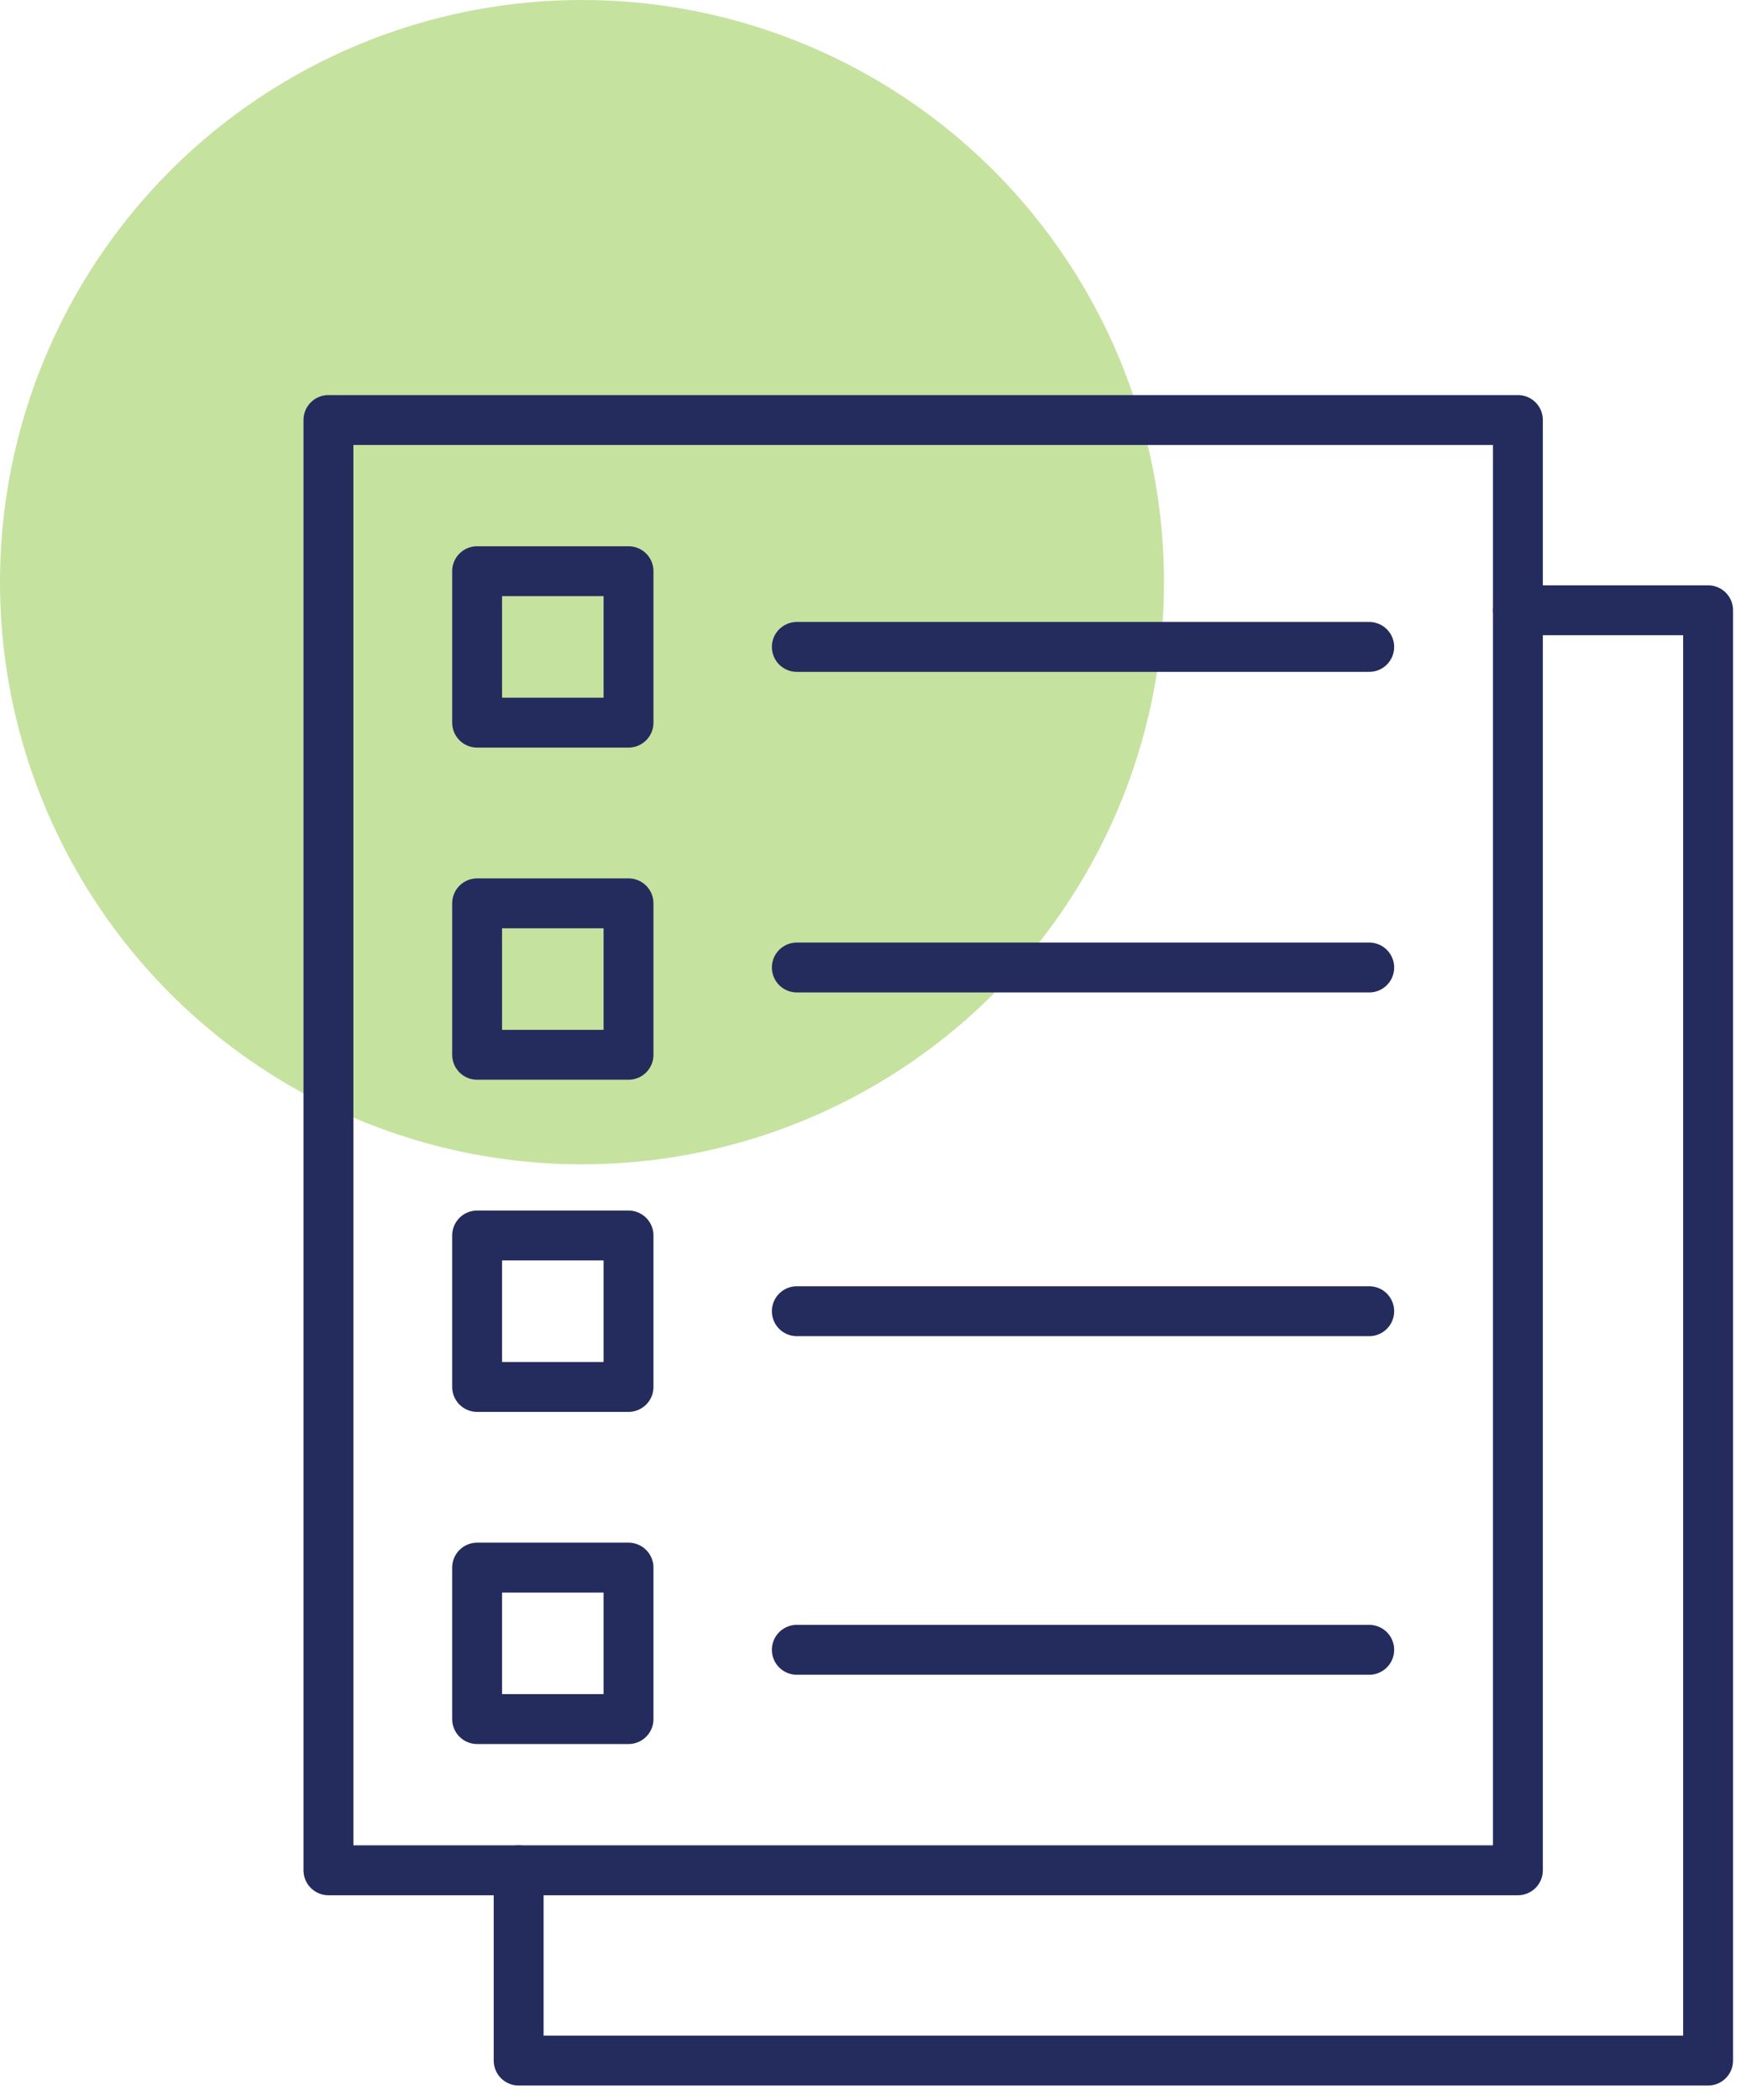
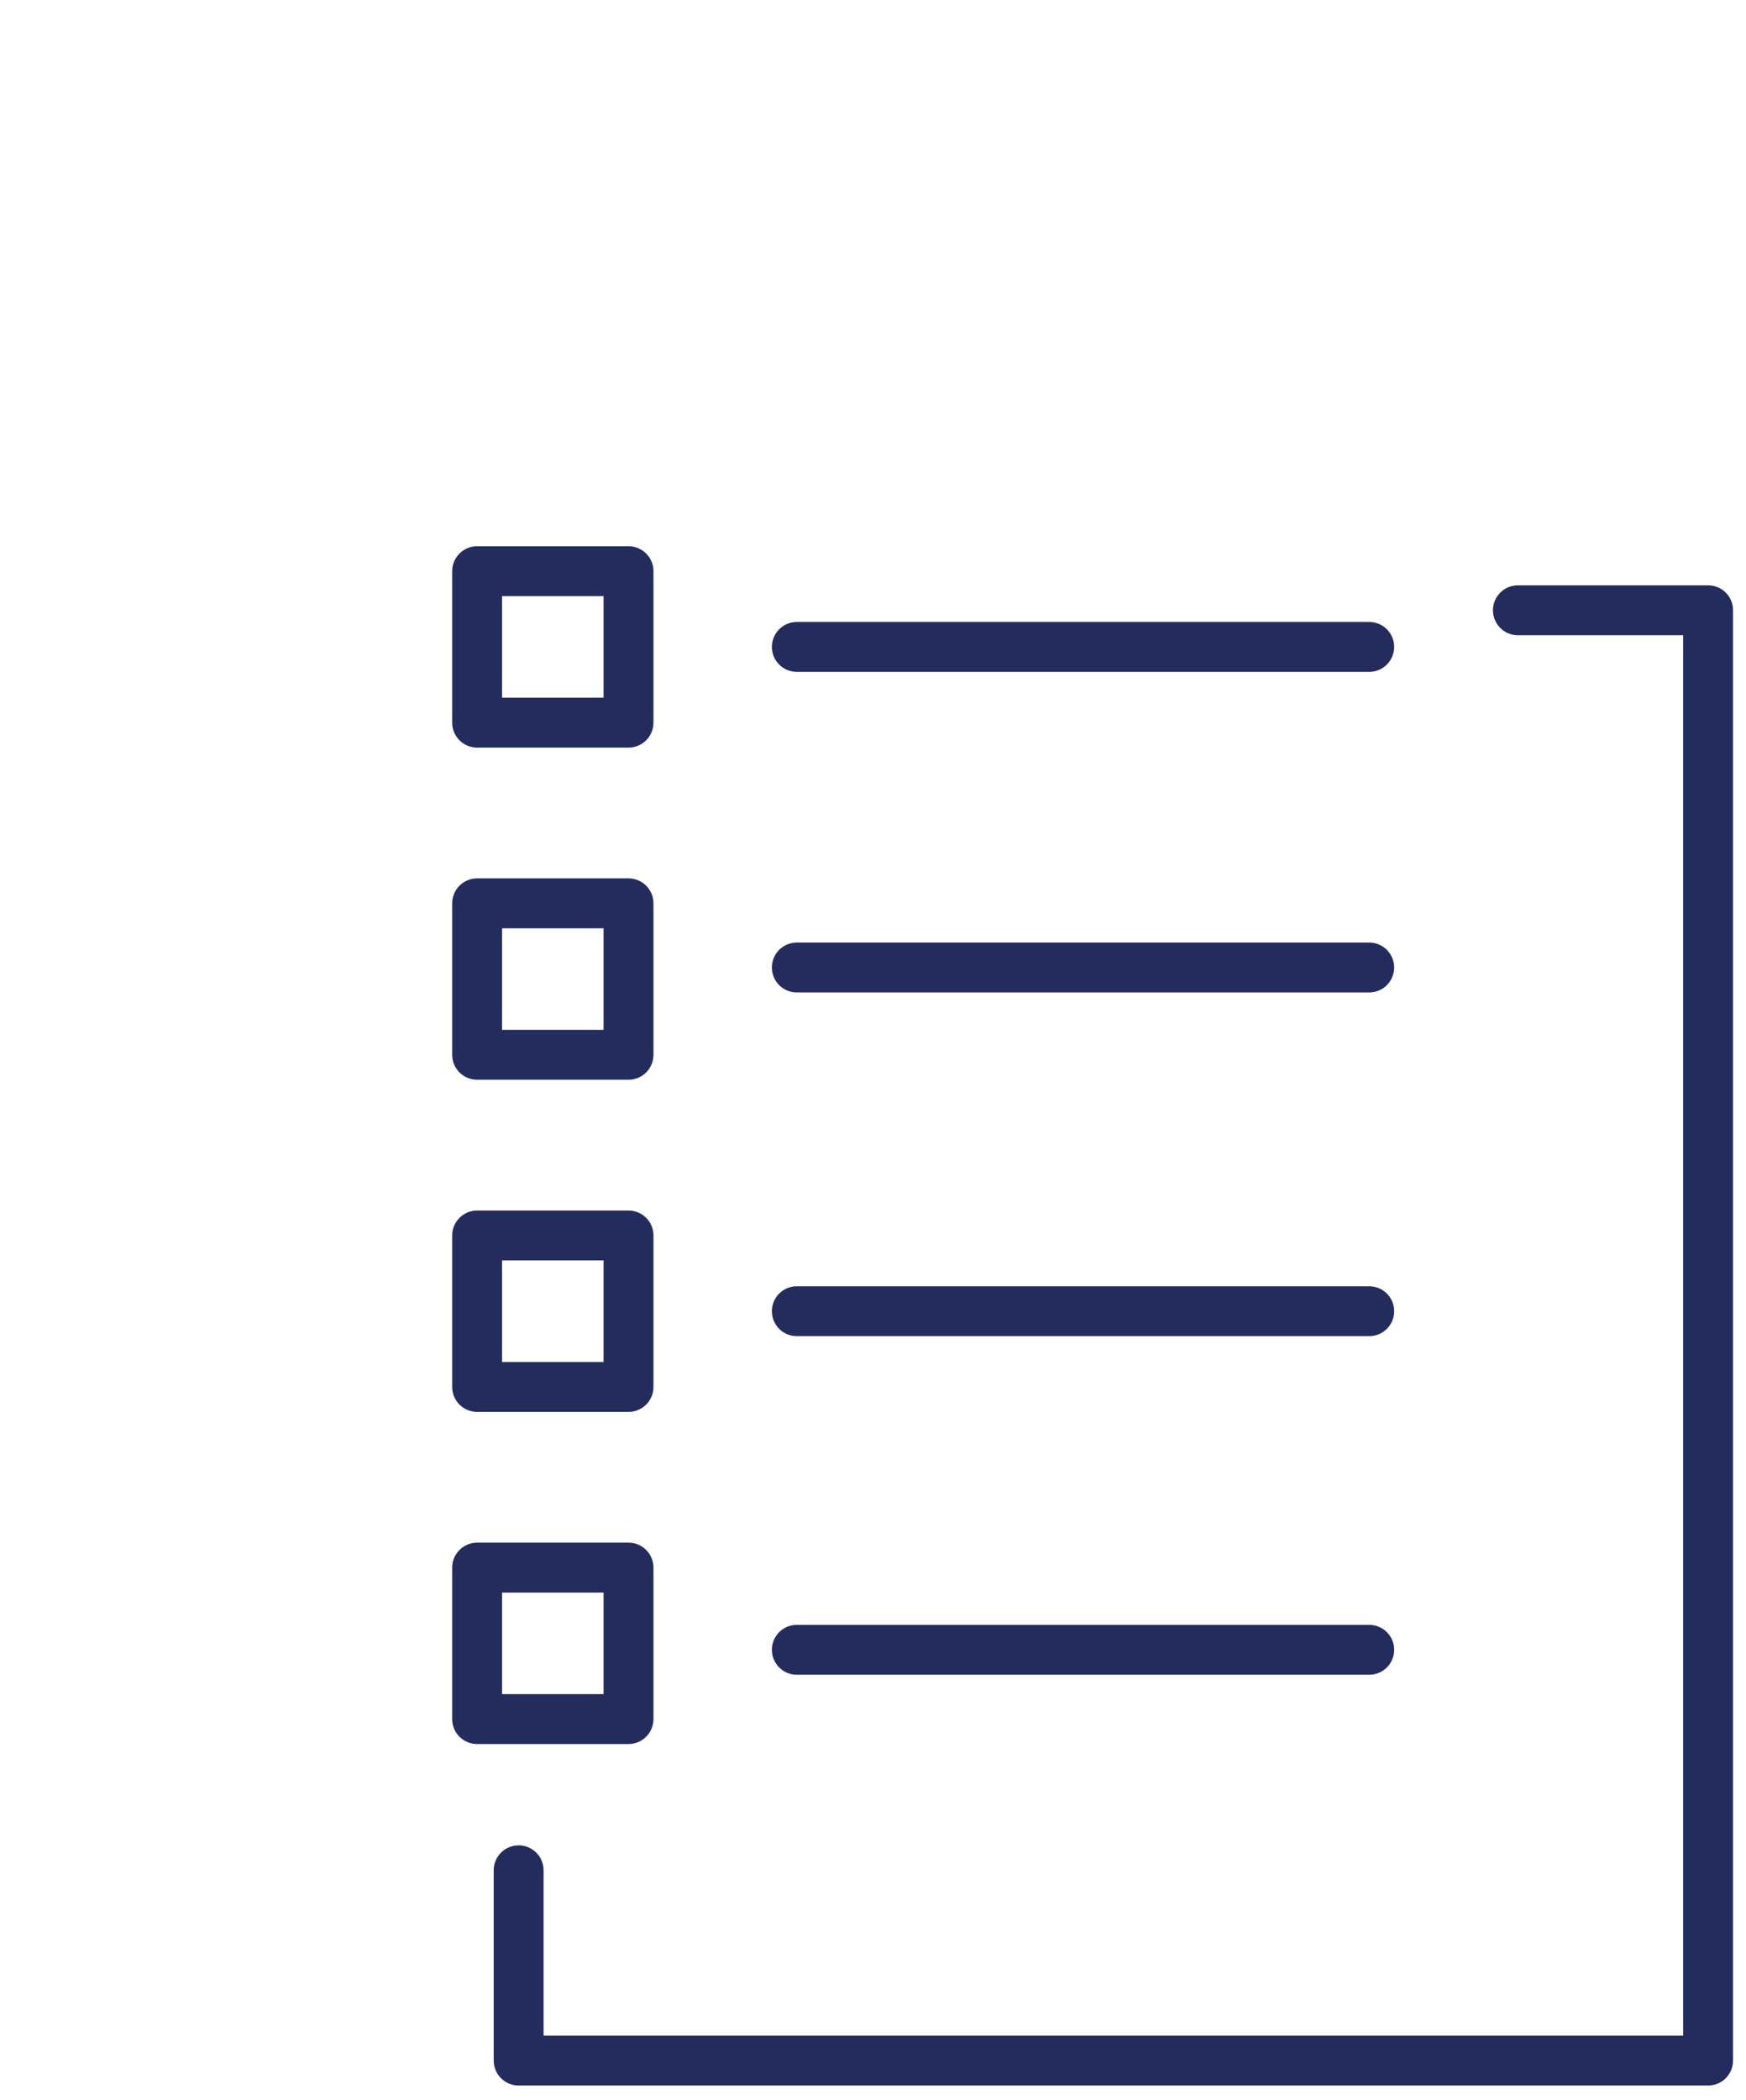
<svg xmlns="http://www.w3.org/2000/svg" width="84" height="101" viewBox="0 0 84 101">
  <g fill="none" fill-rule="evenodd">
    <g>
      <g transform="translate(-797 -2272) translate(797 2272)">
-         <circle cx="28" cy="28" r="28" fill="#8EC740" opacity=".5" />
        <g stroke="#242C5D" stroke-linecap="round" stroke-linejoin="round" stroke-width="2.4">
          <g>
            <g>
              <path d="M57.626 9.847L66.777 9.847 66.777 79.6 9.552 79.6 9.552 70.449" transform="translate(15 19) translate(.4) translate(0 .505)" />
-               <path d="M0.401 70.449L57.626 70.449 57.626 0.696 0.401 0.696z" transform="translate(15 19) translate(.4) translate(0 .505)" />
            </g>
            <path d="M22.935 12.114L50.473 12.114M22.935 27.533L50.473 27.533M22.935 44.064L50.473 44.064M22.935 60.349L50.473 60.349M7.554 15.756L14.838 15.756 14.838 8.472 7.554 8.472zM7.554 31.731L14.838 31.731 14.838 24.447 7.554 24.447zM7.554 47.706L14.838 47.706 14.838 40.422 7.554 40.422zM7.554 63.681L14.838 63.681 14.838 56.396 7.554 56.396z" transform="translate(15 19) translate(.4)" />
          </g>
        </g>
      </g>
    </g>
  </g>
</svg>